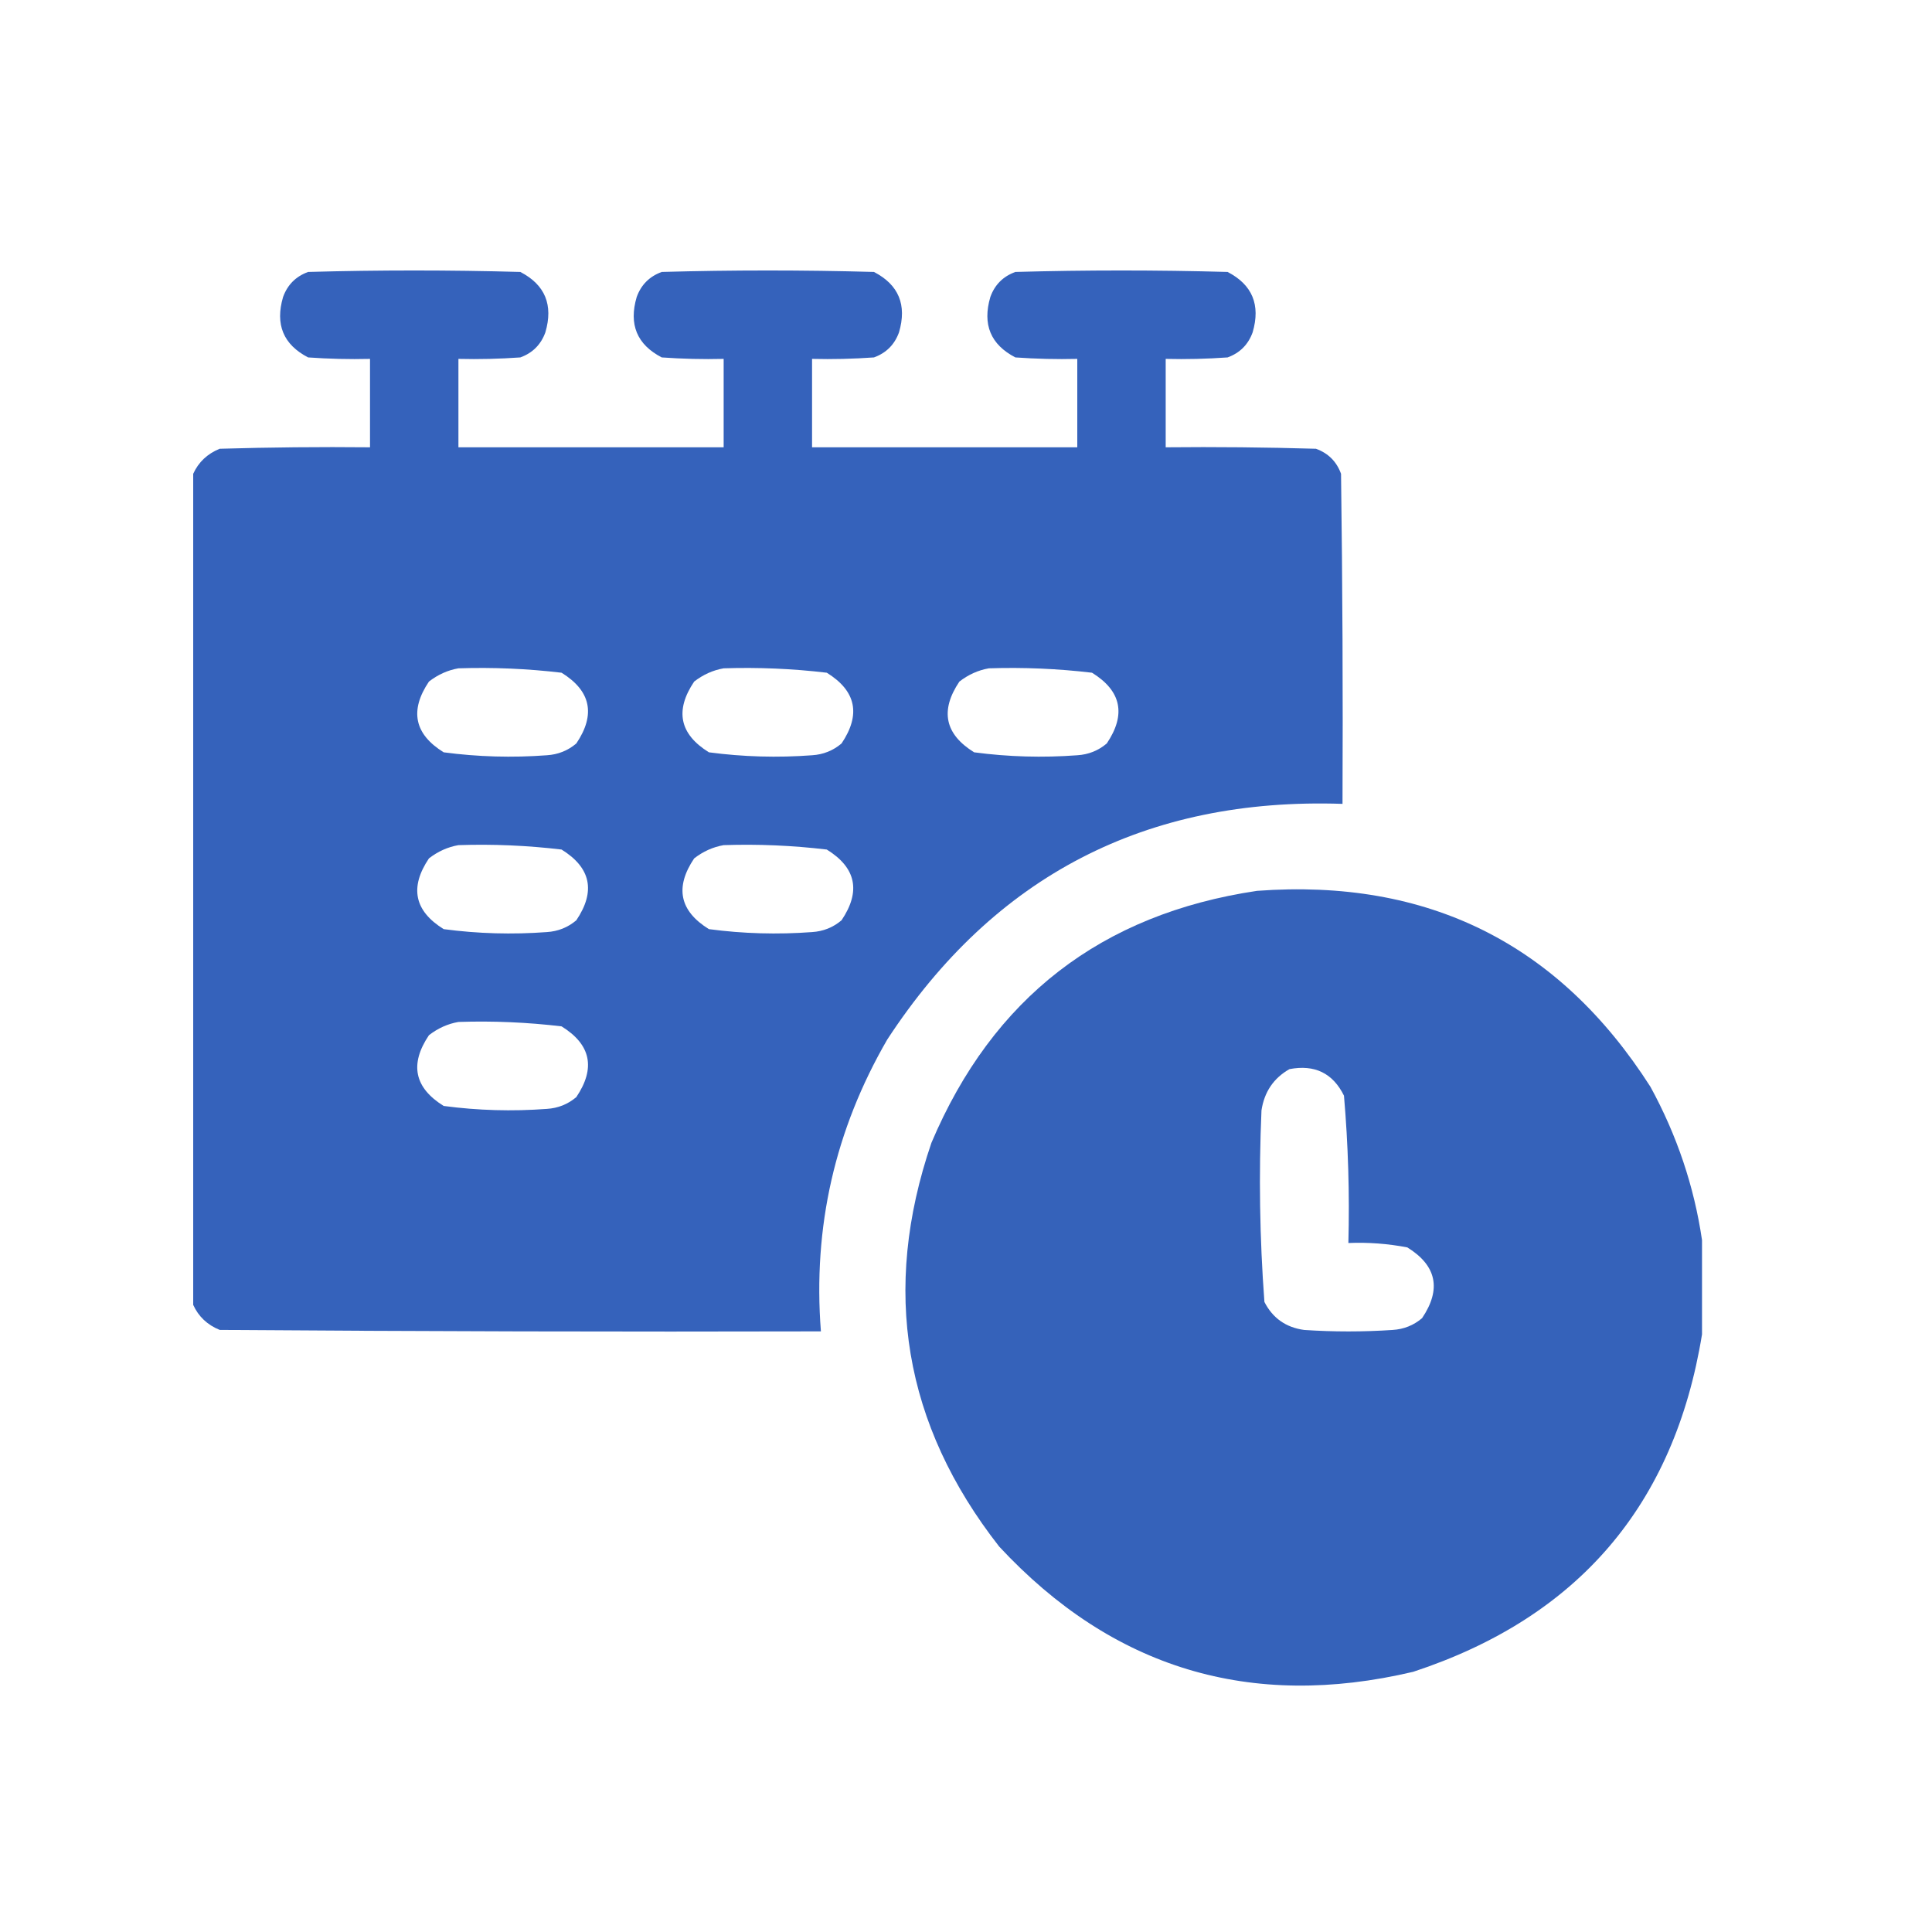
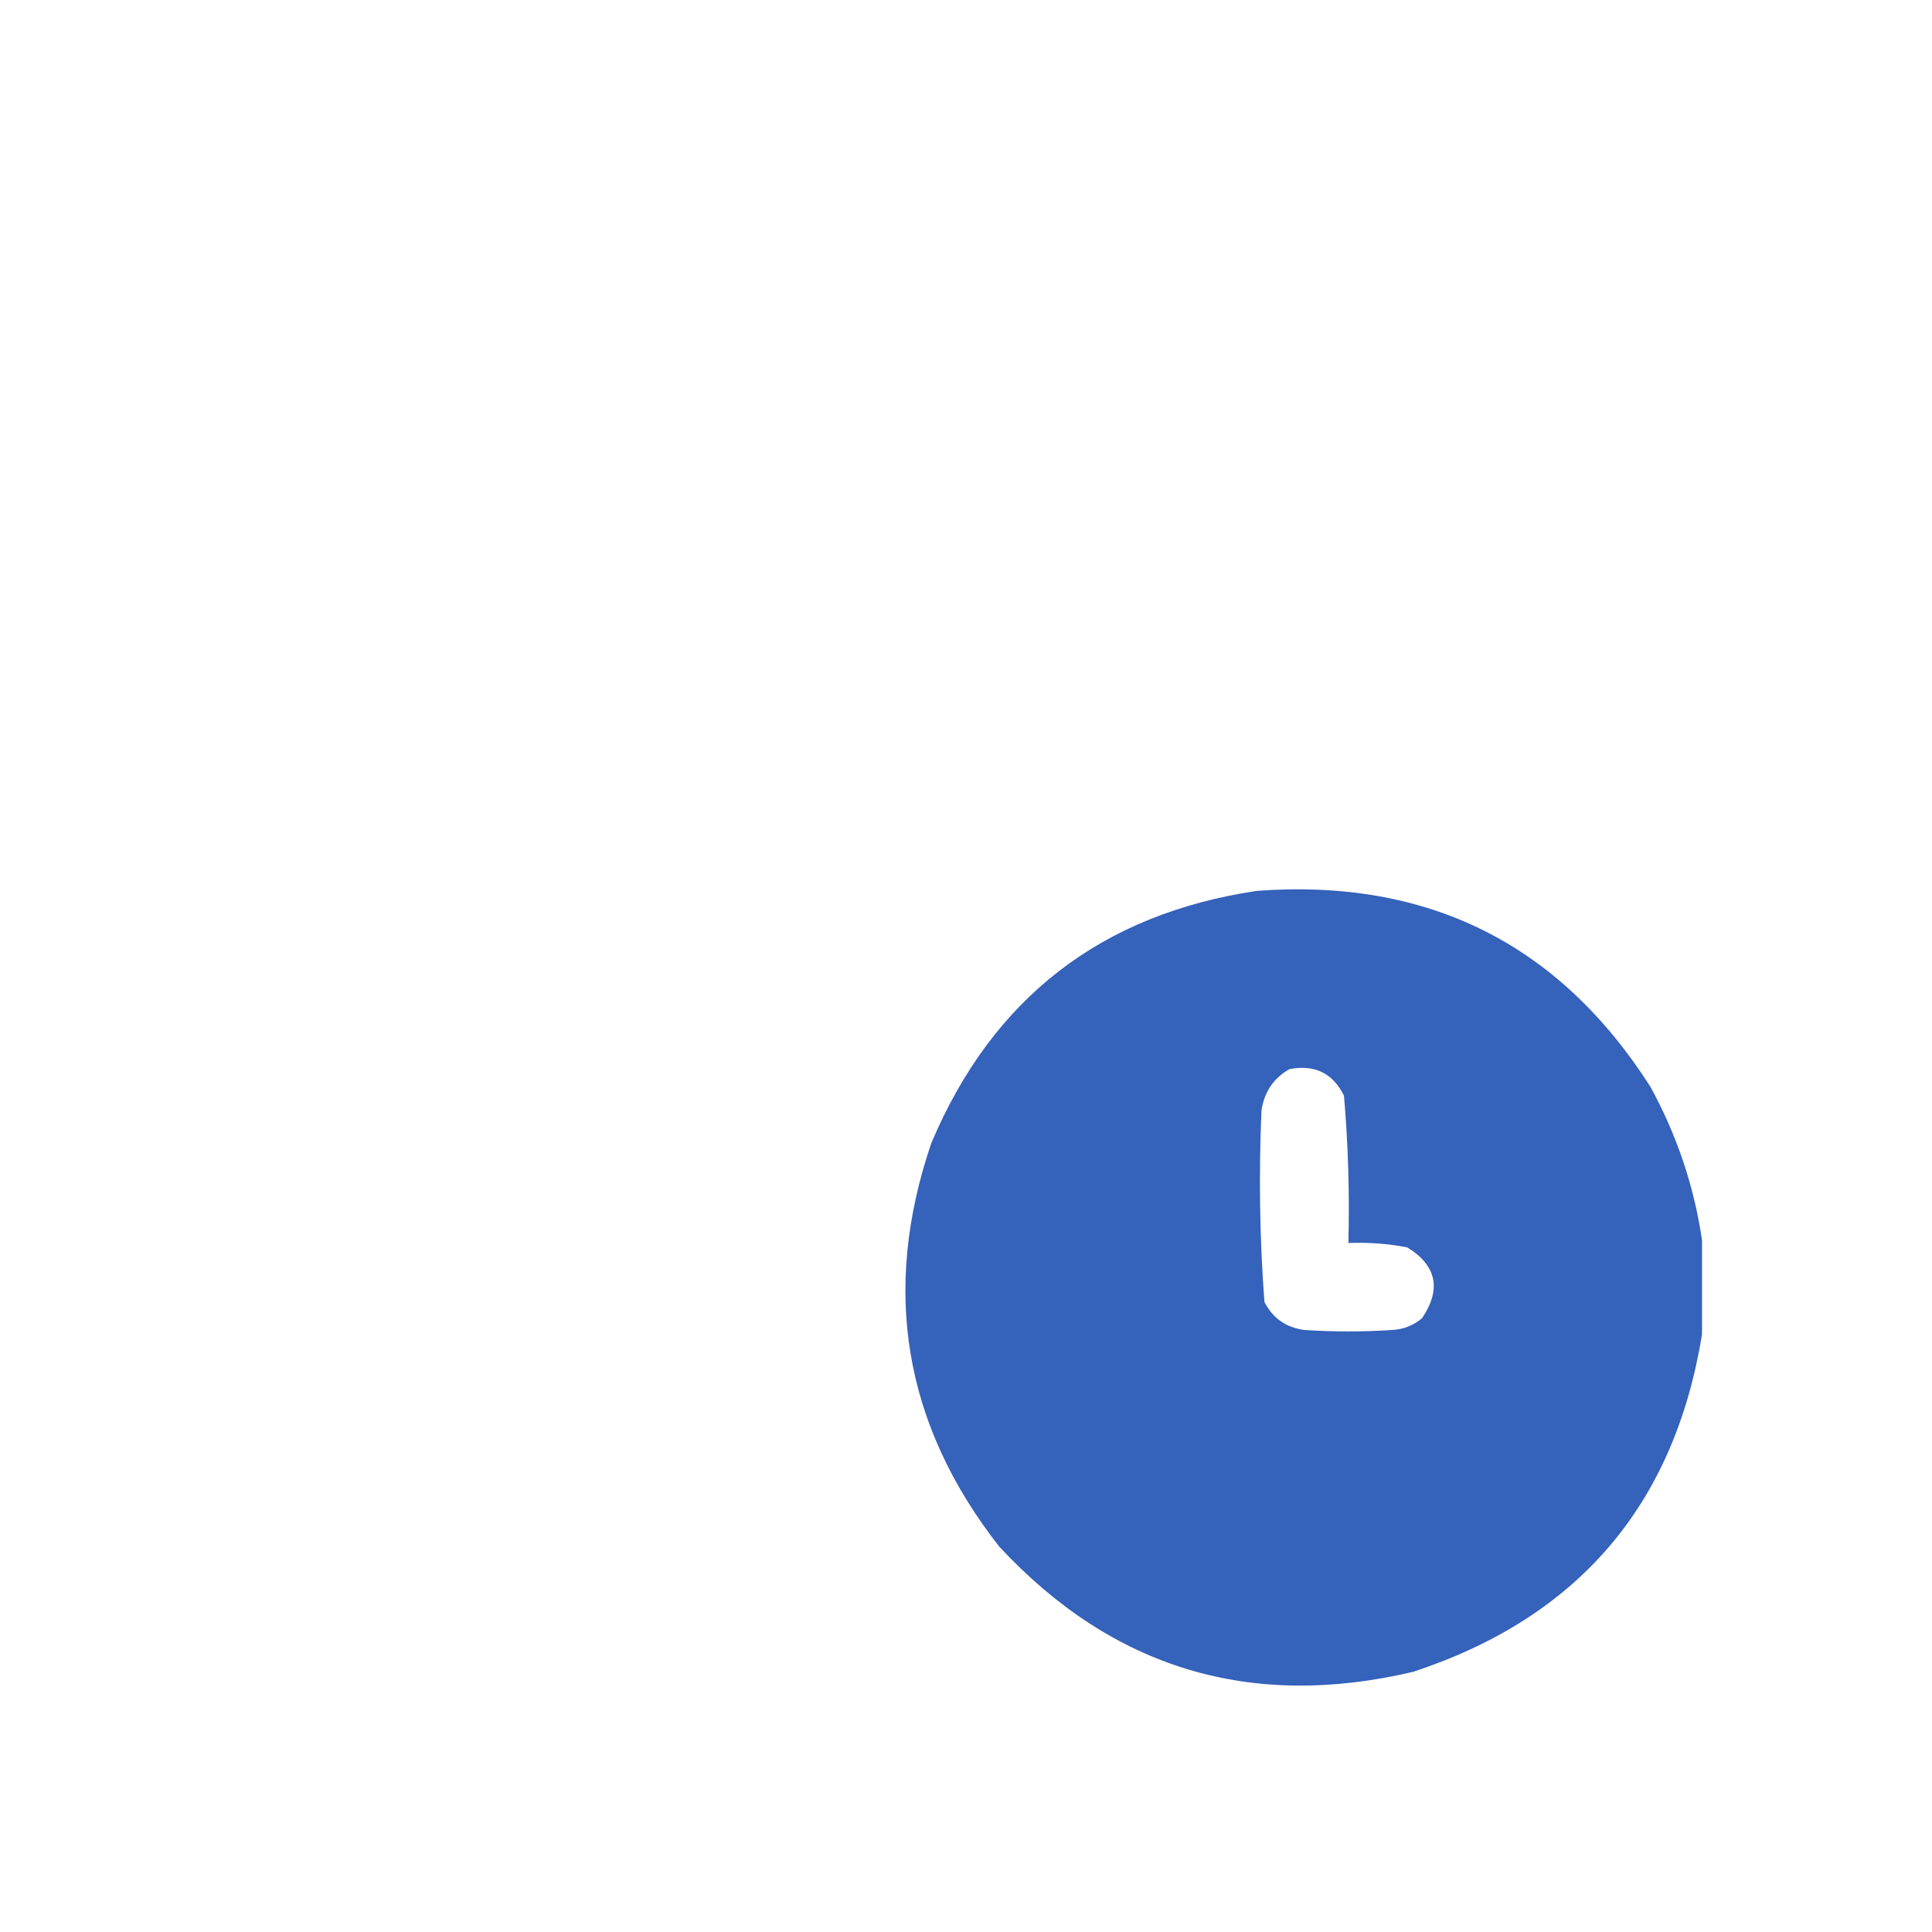
<svg xmlns="http://www.w3.org/2000/svg" width="50" height="50" viewBox="0 0 50 50" fill="none">
-   <path opacity="0.992" fill-rule="evenodd" clip-rule="evenodd" d="M5 33.77C5 26.601 5 19.431 5 12.262C5.138 11.959 5.367 11.743 5.686 11.614C6.983 11.576 8.279 11.563 9.576 11.576C9.576 10.813 9.576 10.051 9.576 9.288C9.042 9.301 8.508 9.288 7.974 9.25C7.333 8.918 7.117 8.397 7.326 7.686C7.441 7.369 7.657 7.153 7.974 7.038C9.805 6.987 11.635 6.987 13.466 7.038C14.107 7.37 14.323 7.891 14.114 8.602C13.999 8.919 13.783 9.135 13.466 9.25C12.932 9.288 12.398 9.301 11.864 9.288C11.864 10.051 11.864 10.813 11.864 11.576C14.152 11.576 16.44 11.576 18.728 11.576C18.728 10.813 18.728 10.051 18.728 9.288C18.194 9.301 17.66 9.288 17.126 9.25C16.485 8.918 16.268 8.397 16.478 7.686C16.593 7.369 16.809 7.153 17.126 7.038C18.957 6.987 20.787 6.987 22.618 7.038C23.259 7.37 23.475 7.891 23.266 8.602C23.151 8.919 22.935 9.135 22.618 9.25C22.084 9.288 21.55 9.301 21.016 9.288C21.016 10.051 21.016 10.813 21.016 11.576C23.304 11.576 25.592 11.576 27.88 11.576C27.88 10.813 27.88 10.051 27.88 9.288C27.346 9.301 26.812 9.288 26.278 9.25C25.637 8.918 25.421 8.397 25.63 7.686C25.744 7.369 25.96 7.153 26.278 7.038C28.109 6.987 29.939 6.987 31.77 7.038C32.411 7.37 32.627 7.891 32.418 8.602C32.303 8.919 32.087 9.135 31.77 9.25C31.236 9.288 30.702 9.301 30.168 9.288C30.168 10.051 30.168 10.813 30.168 11.576C31.465 11.563 32.761 11.576 34.057 11.614C34.375 11.729 34.591 11.945 34.706 12.262C34.744 15.11 34.757 17.957 34.744 20.804C29.658 20.633 25.73 22.667 22.961 26.905C21.607 29.244 21.035 31.76 21.245 34.456C16.059 34.469 10.873 34.456 5.686 34.418C5.367 34.289 5.138 34.073 5 33.77ZM11.864 17.296C12.758 17.267 13.648 17.305 14.533 17.41C15.293 17.88 15.42 18.491 14.915 19.241C14.695 19.427 14.441 19.528 14.152 19.546C13.258 19.613 12.369 19.588 11.483 19.47C10.723 19 10.596 18.389 11.101 17.639C11.335 17.458 11.589 17.344 11.864 17.296ZM18.728 17.296C19.622 17.267 20.512 17.305 21.397 17.41C22.157 17.88 22.284 18.491 21.779 19.241C21.559 19.427 21.305 19.528 21.016 19.546C20.122 19.613 19.233 19.588 18.347 19.47C17.587 19 17.46 18.389 17.965 17.639C18.199 17.458 18.453 17.344 18.728 17.296ZM25.592 17.296C26.486 17.267 27.376 17.305 28.261 17.41C29.021 17.88 29.148 18.491 28.643 19.241C28.423 19.427 28.169 19.528 27.88 19.546C26.986 19.613 26.097 19.588 25.211 19.47C24.451 19 24.324 18.389 24.829 17.639C25.063 17.458 25.317 17.344 25.592 17.296ZM11.864 21.872C12.758 21.842 13.648 21.881 14.533 21.986C15.293 22.456 15.42 23.067 14.915 23.817C14.695 24.003 14.441 24.104 14.152 24.122C13.258 24.189 12.369 24.164 11.483 24.046C10.723 23.576 10.596 22.965 11.101 22.215C11.335 22.034 11.589 21.92 11.864 21.872ZM18.728 21.872C19.622 21.842 20.512 21.881 21.397 21.986C22.157 22.456 22.284 23.067 21.779 23.817C21.559 24.003 21.305 24.104 21.016 24.122C20.122 24.189 19.233 24.164 18.347 24.046C17.587 23.576 17.46 22.965 17.965 22.215C18.199 22.034 18.453 21.92 18.728 21.872ZM11.864 26.448C12.758 26.418 13.648 26.457 14.533 26.562C15.293 27.032 15.42 27.642 14.915 28.393C14.695 28.579 14.441 28.68 14.152 28.698C13.258 28.765 12.369 28.74 11.483 28.622C10.723 28.151 10.596 27.541 11.101 26.791C11.335 26.61 11.589 26.496 11.864 26.448Z" fill="#3461BA" />
  <path opacity="0.99" fill-rule="evenodd" clip-rule="evenodd" d="M44.048 32.093C44.048 32.906 44.048 33.72 44.048 34.533C43.331 38.951 40.84 41.861 36.574 43.266C32.363 44.26 28.791 43.18 25.859 40.025C23.389 36.869 22.804 33.386 24.105 29.576C25.692 25.829 28.501 23.655 32.532 23.055C36.951 22.729 40.345 24.419 42.714 28.127C43.398 29.379 43.843 30.701 44.048 32.093ZM33.371 27.669C34.023 27.544 34.494 27.773 34.782 28.356C34.891 29.623 34.929 30.894 34.896 32.169C35.41 32.148 35.918 32.186 36.422 32.283C37.181 32.754 37.308 33.364 36.803 34.114C36.584 34.3 36.33 34.401 36.04 34.419C35.278 34.47 34.515 34.47 33.752 34.419C33.281 34.355 32.937 34.114 32.723 33.694C32.6 32.045 32.575 30.393 32.647 28.737C32.72 28.258 32.961 27.902 33.371 27.669Z" fill="#3461BA" />
</svg>